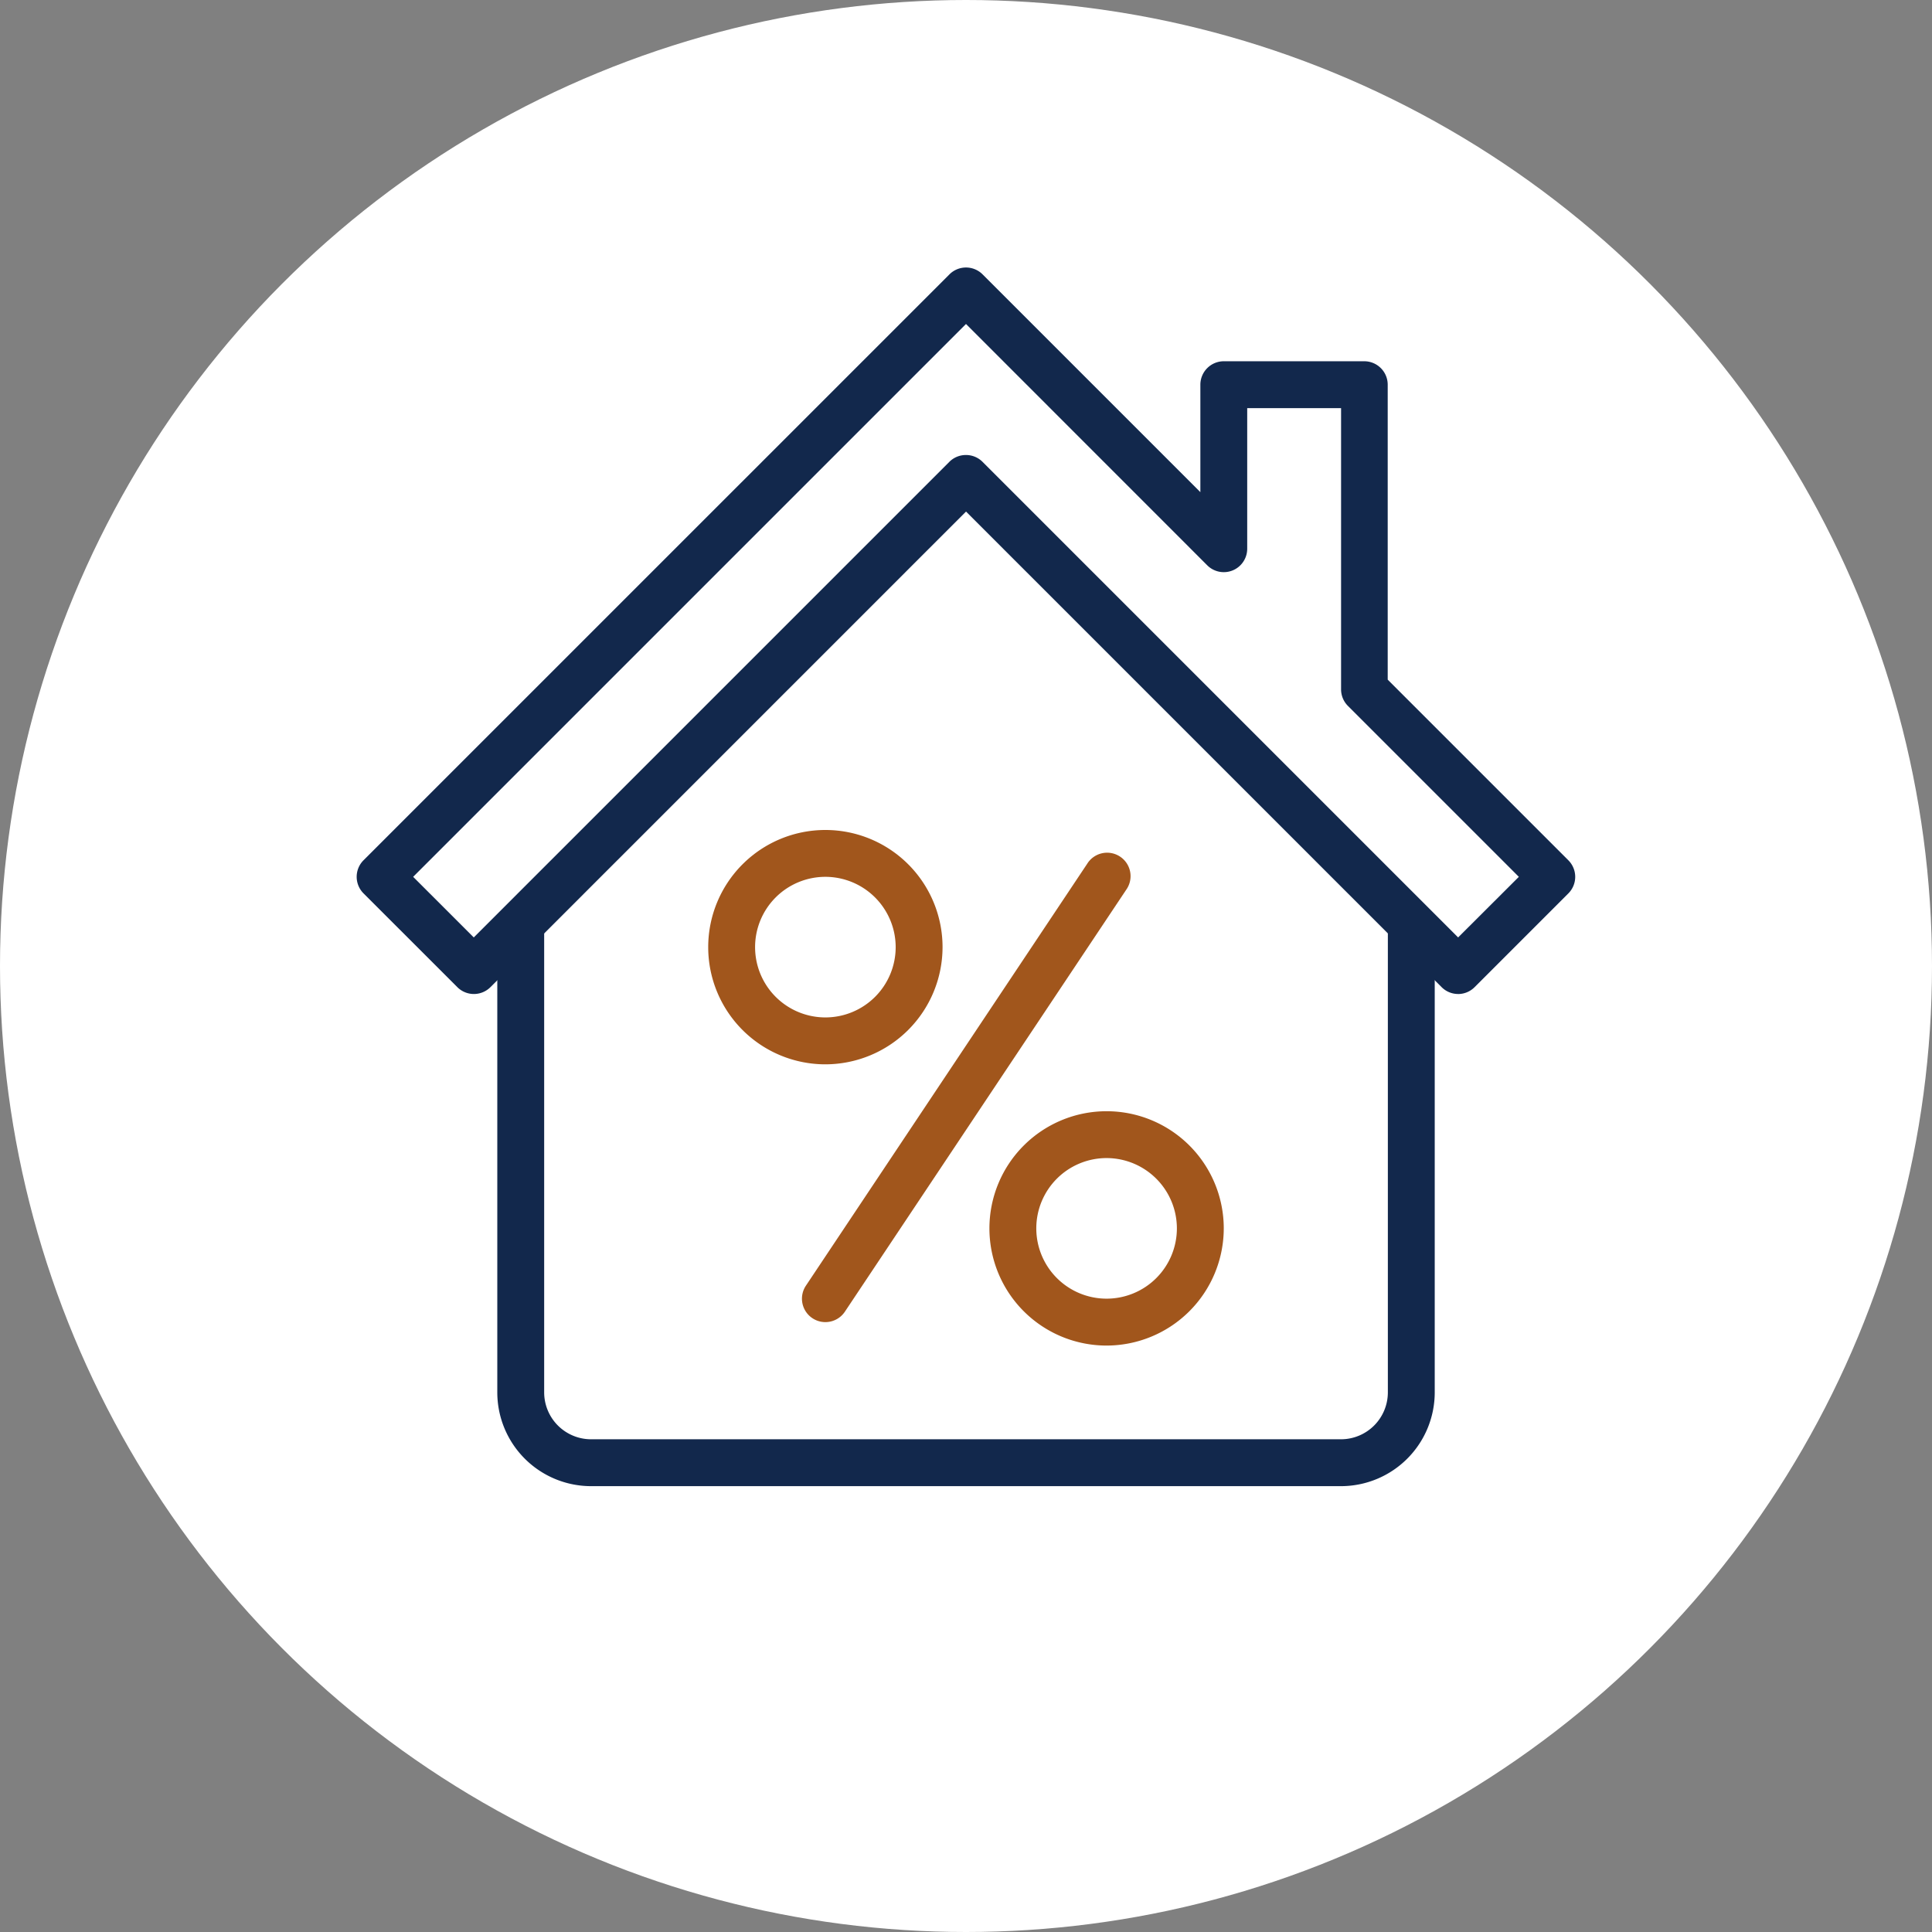
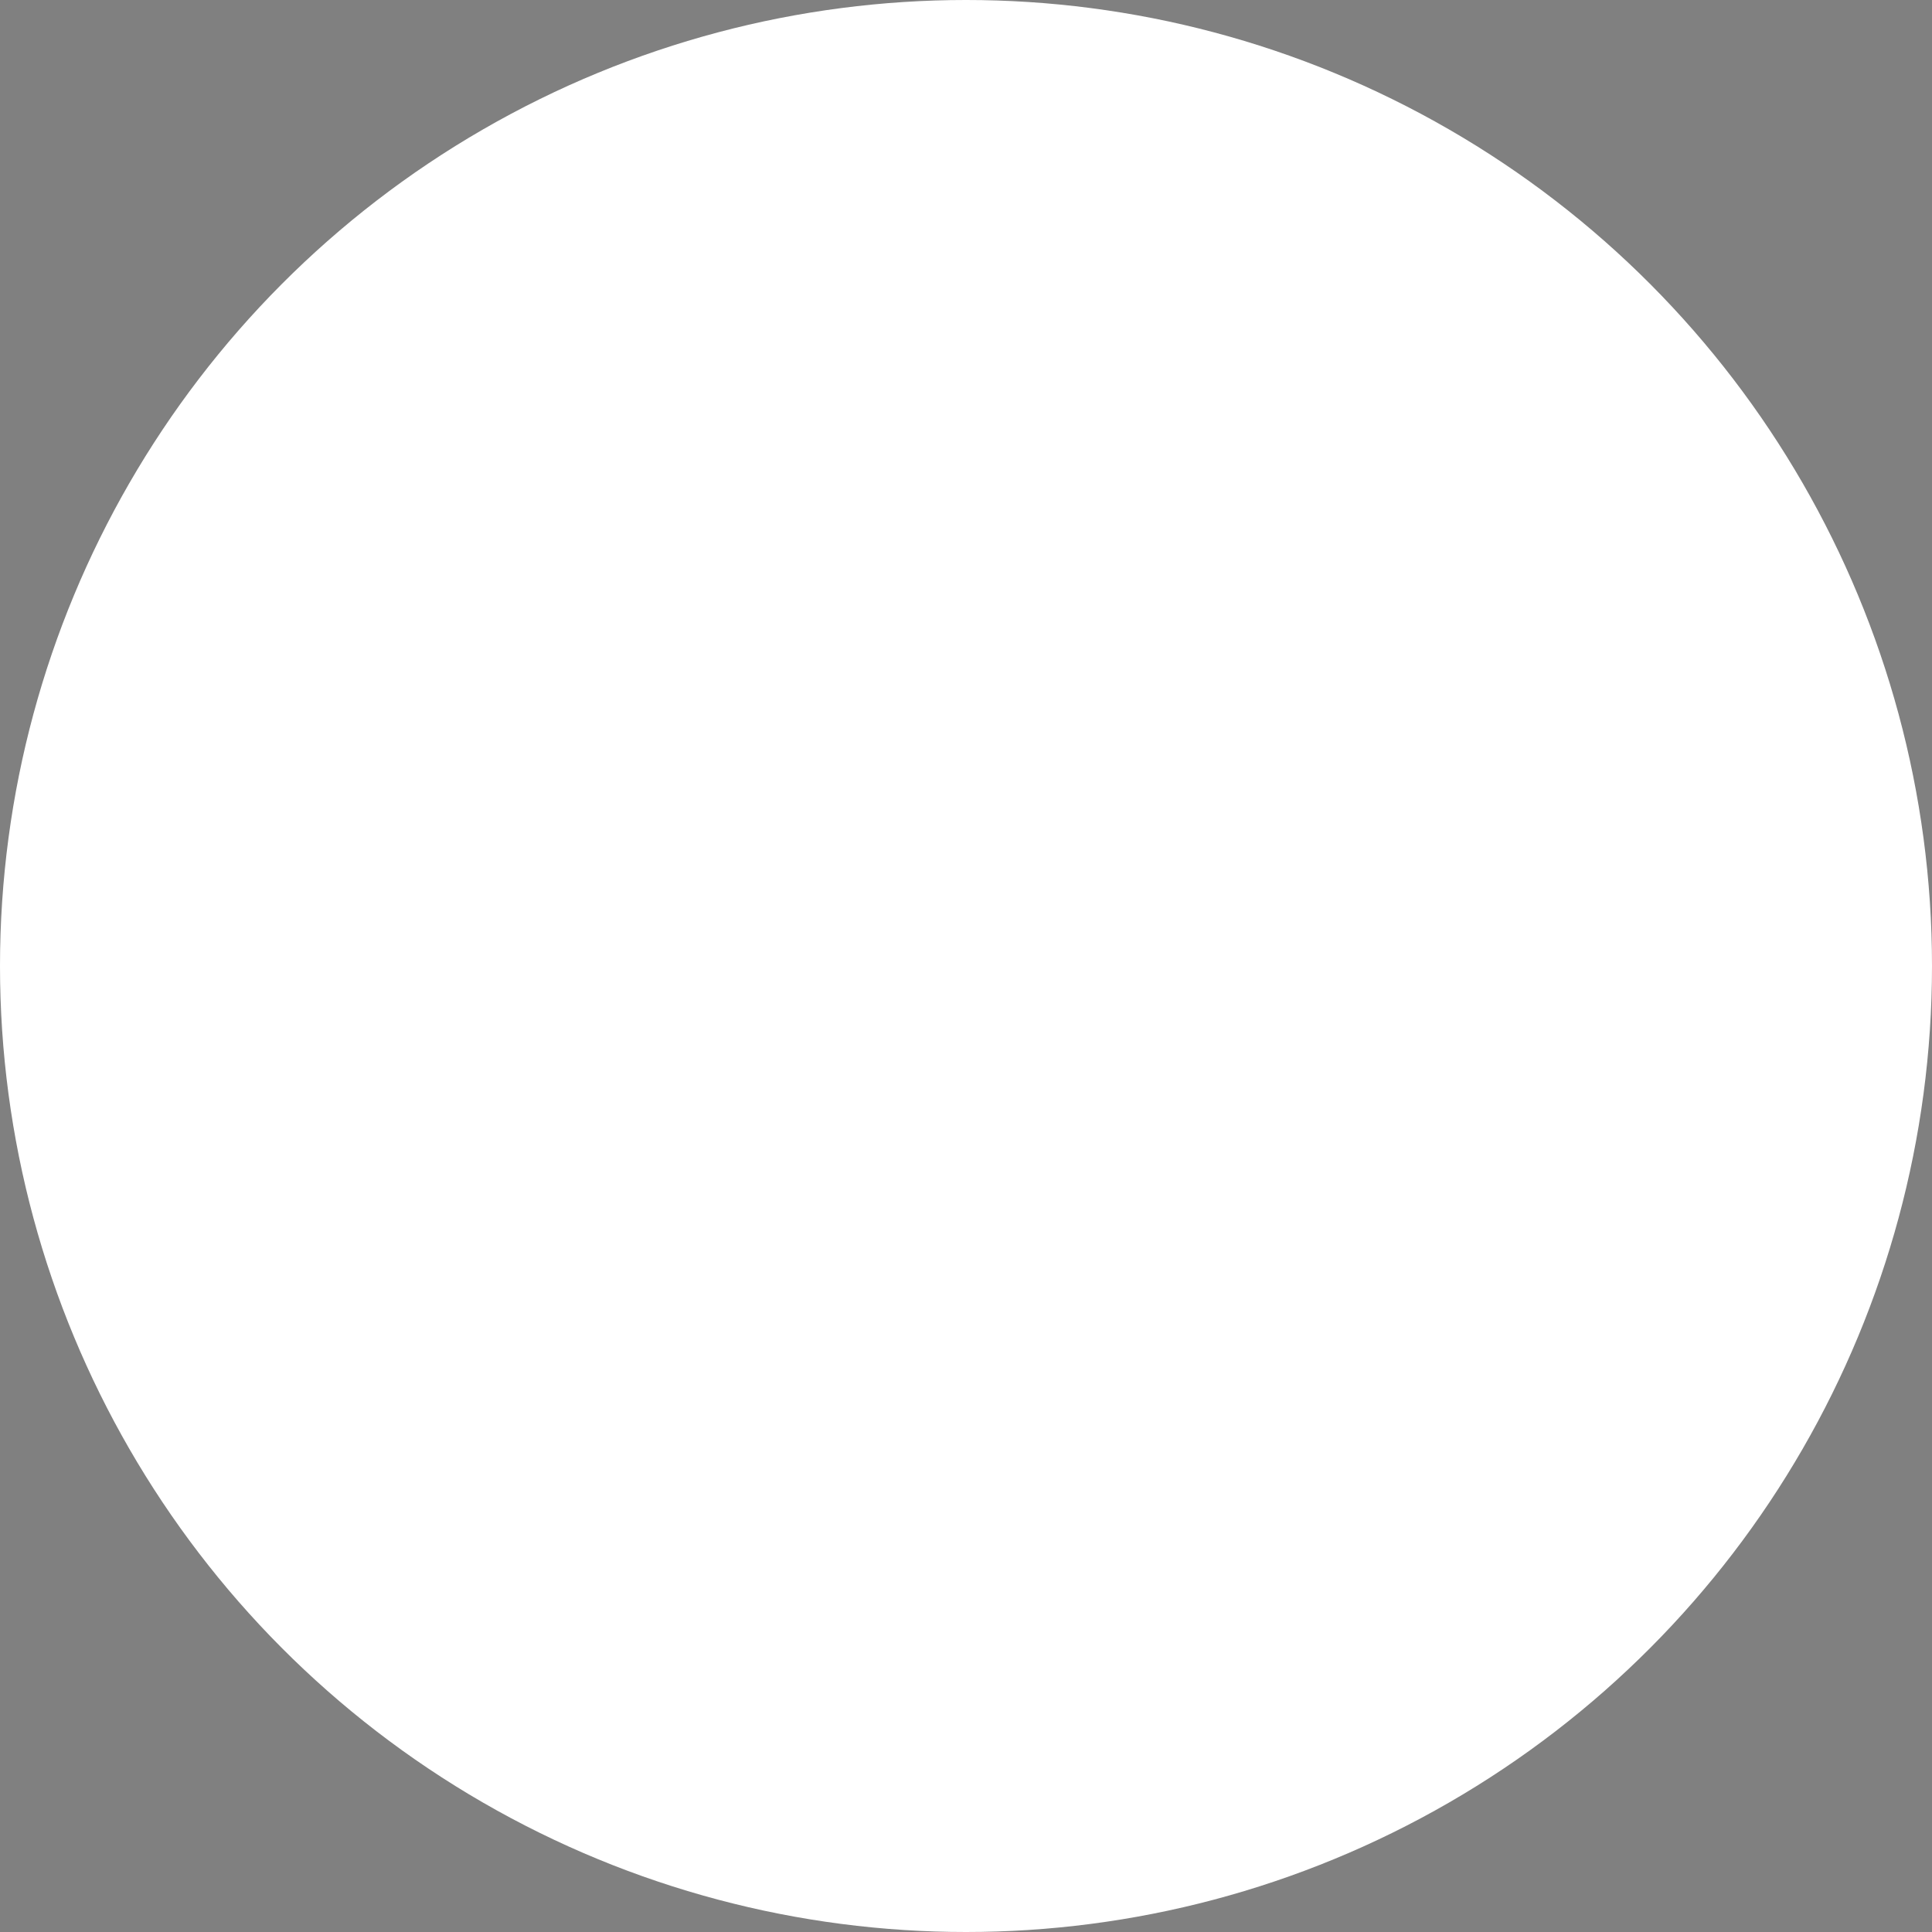
<svg xmlns="http://www.w3.org/2000/svg" width="65" height="65" viewBox="0 0 65 65">
  <rect x="0" y="0" width="65" height="65" fill="#808080" stroke="none" />
  <defs>
    <clipPath id="clip-path">
-       <rect id="Rectangle_849" data-name="Rectangle 849" width="41" height="41" fill="#12284c" />
-     </clipPath>
+       </clipPath>
  </defs>
  <g id="Group_1193" data-name="Group 1193" transform="translate(-1004 -1837)">
    <circle id="Ellipse_55" data-name="Ellipse 55" cx="32.5" cy="32.5" r="32.5" transform="translate(1004 1837)" fill="#fff" />
    <g id="Group_889" data-name="Group 889" transform="translate(1016 1846)">
      <g id="Group_888" data-name="Group 888" clip-path="url(#clip-path)">
-         <path id="Path_19069" data-name="Path 19069" d="M34.385,46.923H9.154A3.157,3.157,0,0,1,6,43.769V28H7.577V43.769a1.579,1.579,0,0,0,1.577,1.577H34.385a1.579,1.579,0,0,0,1.577-1.577V28h1.577V43.769a3.157,3.157,0,0,1-3.154,3.154" transform="translate(-1.269 -5.923)" fill="#12284c" />
        <path id="Path_19070" data-name="Path 19070" d="M37.058,24.442a.786.786,0,0,1-.557-.231l-16-16-16,16a.788.788,0,0,1-1.115,0L.231,21.057a.788.788,0,0,1,0-1.115L19.943.231a.788.788,0,0,1,1.115,0l7.327,7.327V3.942a.789.789,0,0,1,.788-.788H33.9a.789.789,0,0,1,.788.788v9.924l6.077,6.077a.788.788,0,0,1,0,1.115l-3.154,3.154a.786.786,0,0,1-.557.231M20.5,6.308a.786.786,0,0,1,.557.231l16,16L39.1,20.5l-5.75-5.75a.786.786,0,0,1-.231-.557V4.731H29.961V9.461a.788.788,0,0,1-1.346.557L20.5,1.9,1.9,20.5l2.039,2.039,16-16a.786.786,0,0,1,.557-.231" transform="translate(0 0)" fill="#12284c" />
-         <path id="Path_19071" data-name="Path 19071" d="M19.788,40.769a.788.788,0,0,1-.655-1.226l9.462-14.192a.789.789,0,1,1,1.312.875L20.444,40.418a.788.788,0,0,1-.657.351" transform="translate(-4.019 -5.288)" fill="#a1561c" />
-         <path id="Path_19072" data-name="Path 19072" d="M18.942,31.885a3.942,3.942,0,1,1,3.942-3.942,3.947,3.947,0,0,1-3.942,3.942m0-6.308a2.365,2.365,0,1,0,2.365,2.365,2.368,2.368,0,0,0-2.365-2.365" transform="translate(-3.173 -5.077)" fill="#a1561c" />
-         <path id="Path_19073" data-name="Path 19073" d="M30.942,43.885a3.942,3.942,0,1,1,3.942-3.942,3.947,3.947,0,0,1-3.942,3.942m0-6.308a2.365,2.365,0,1,0,2.365,2.365,2.368,2.368,0,0,0-2.365-2.365" transform="translate(-5.712 -7.615)" fill="#a1561c" />
      </g>
    </g>
  </g>
</svg>